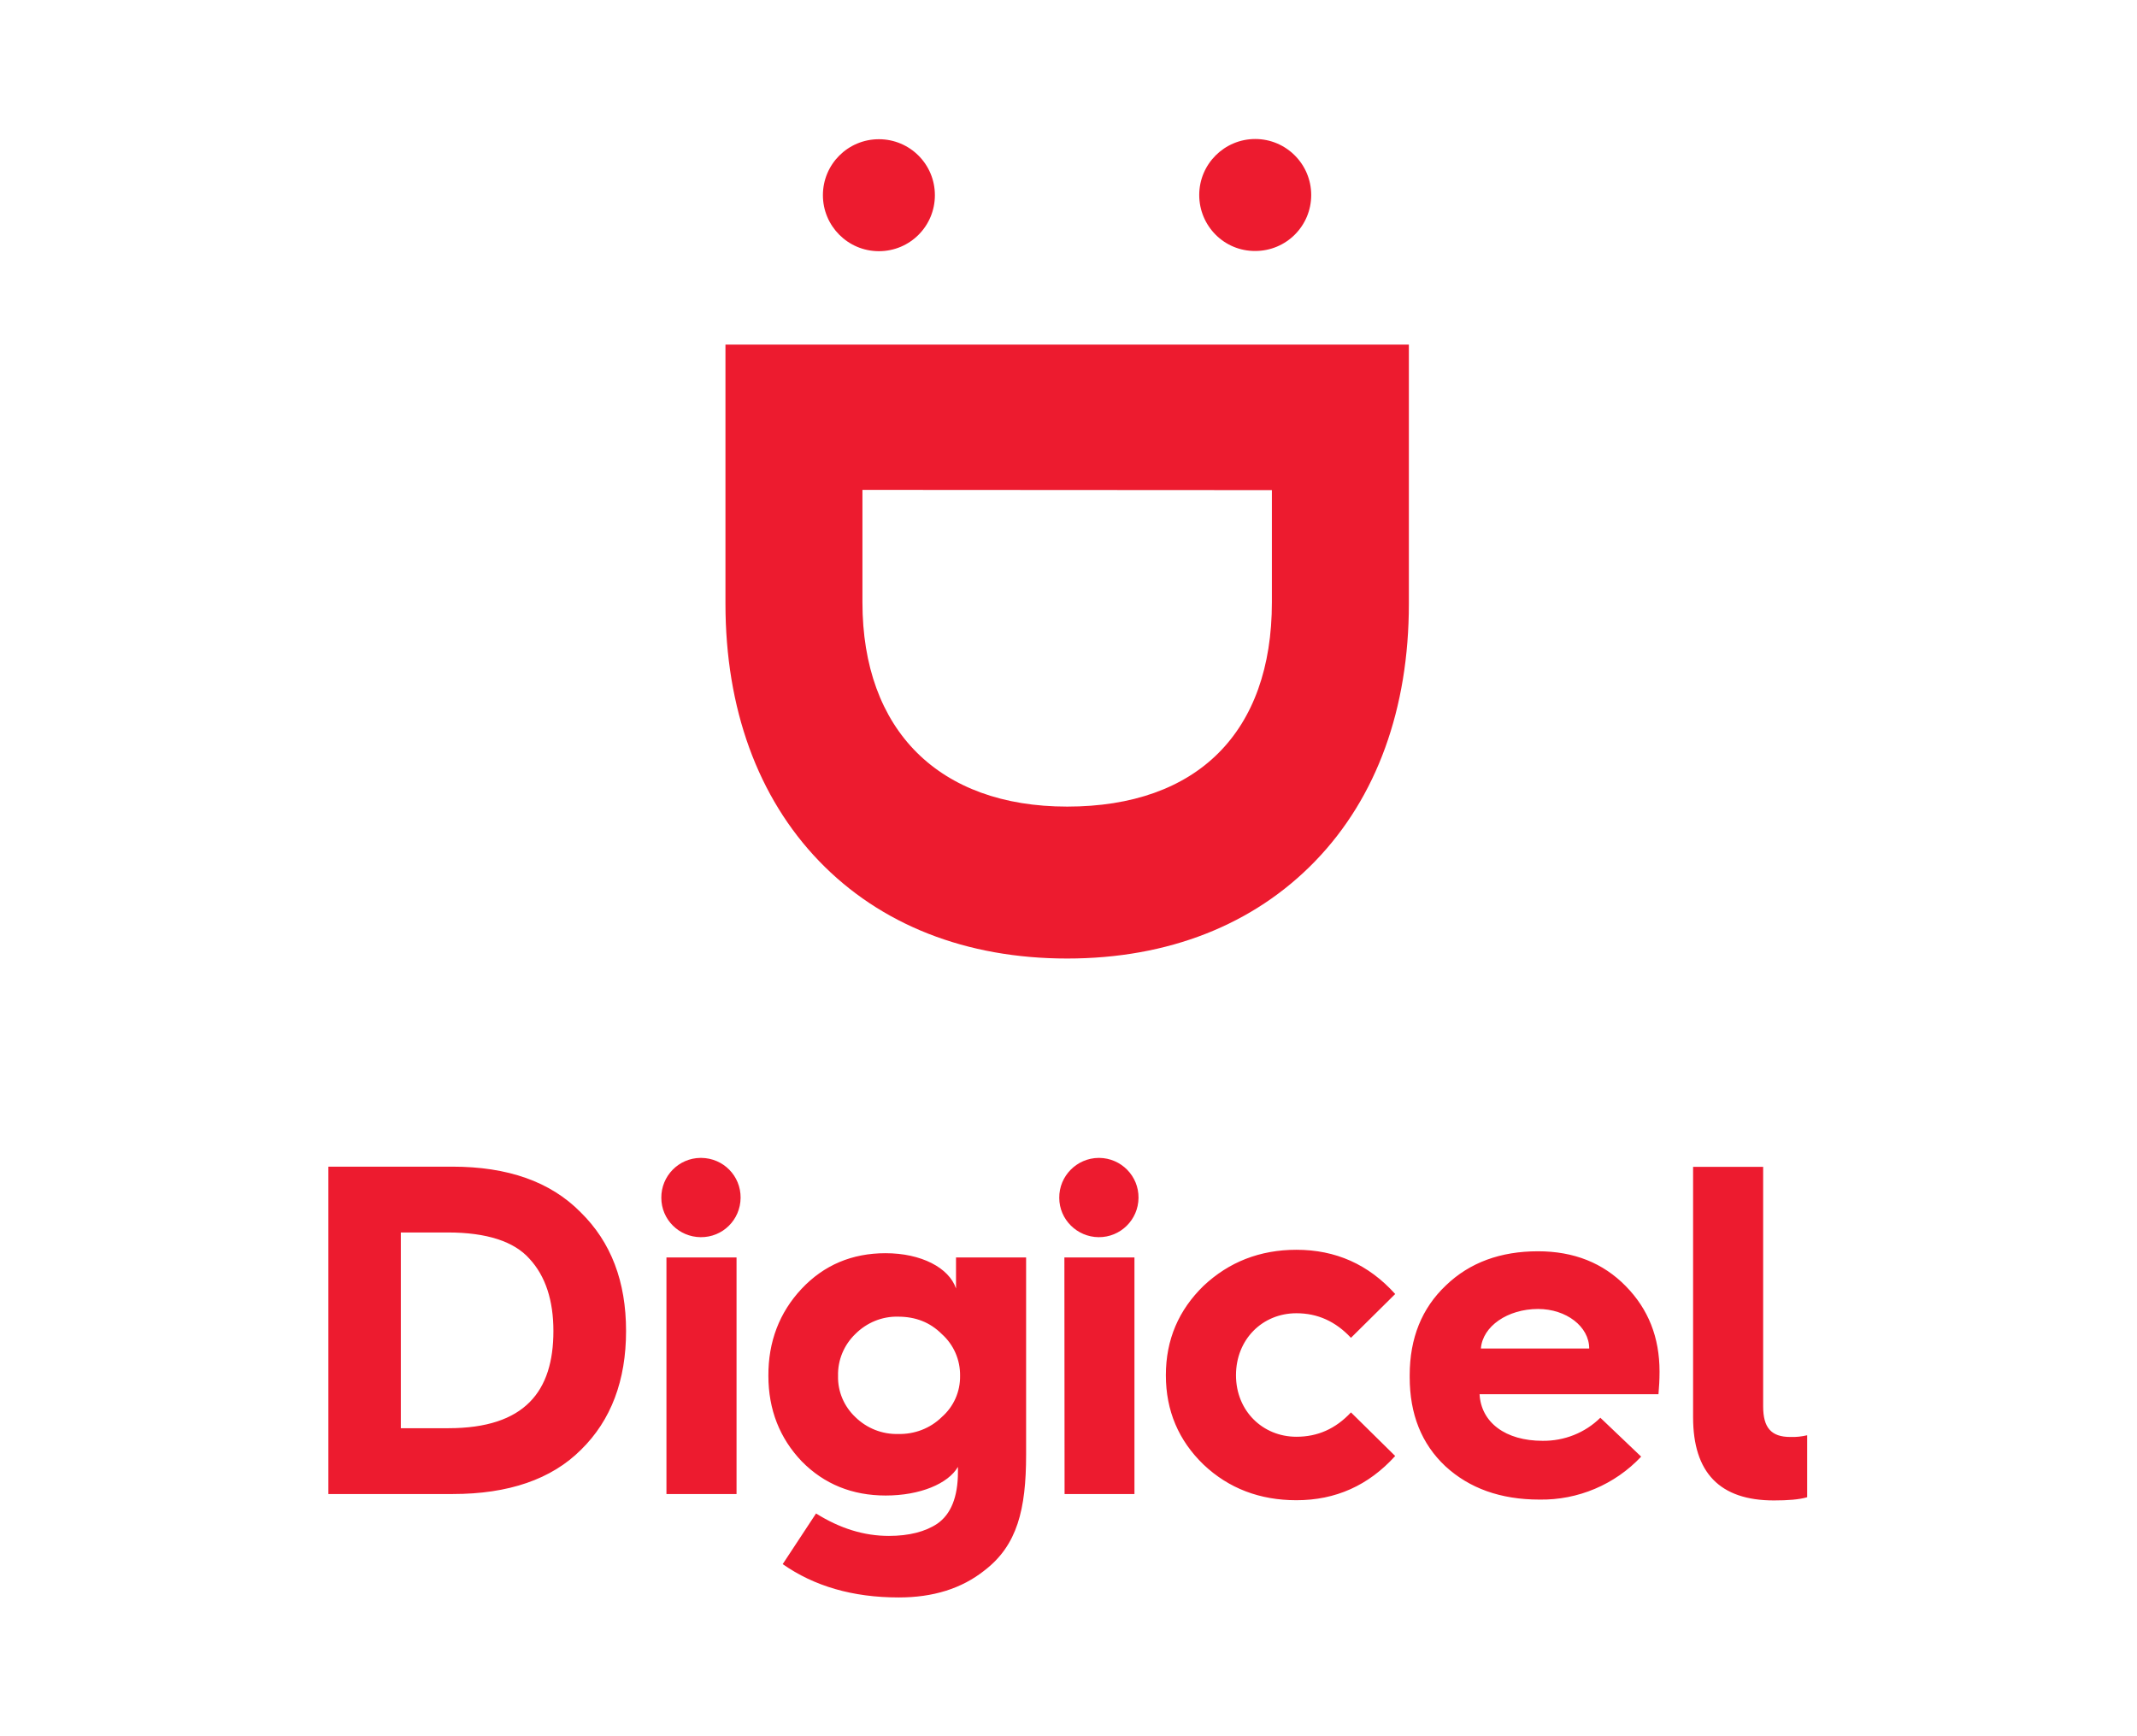
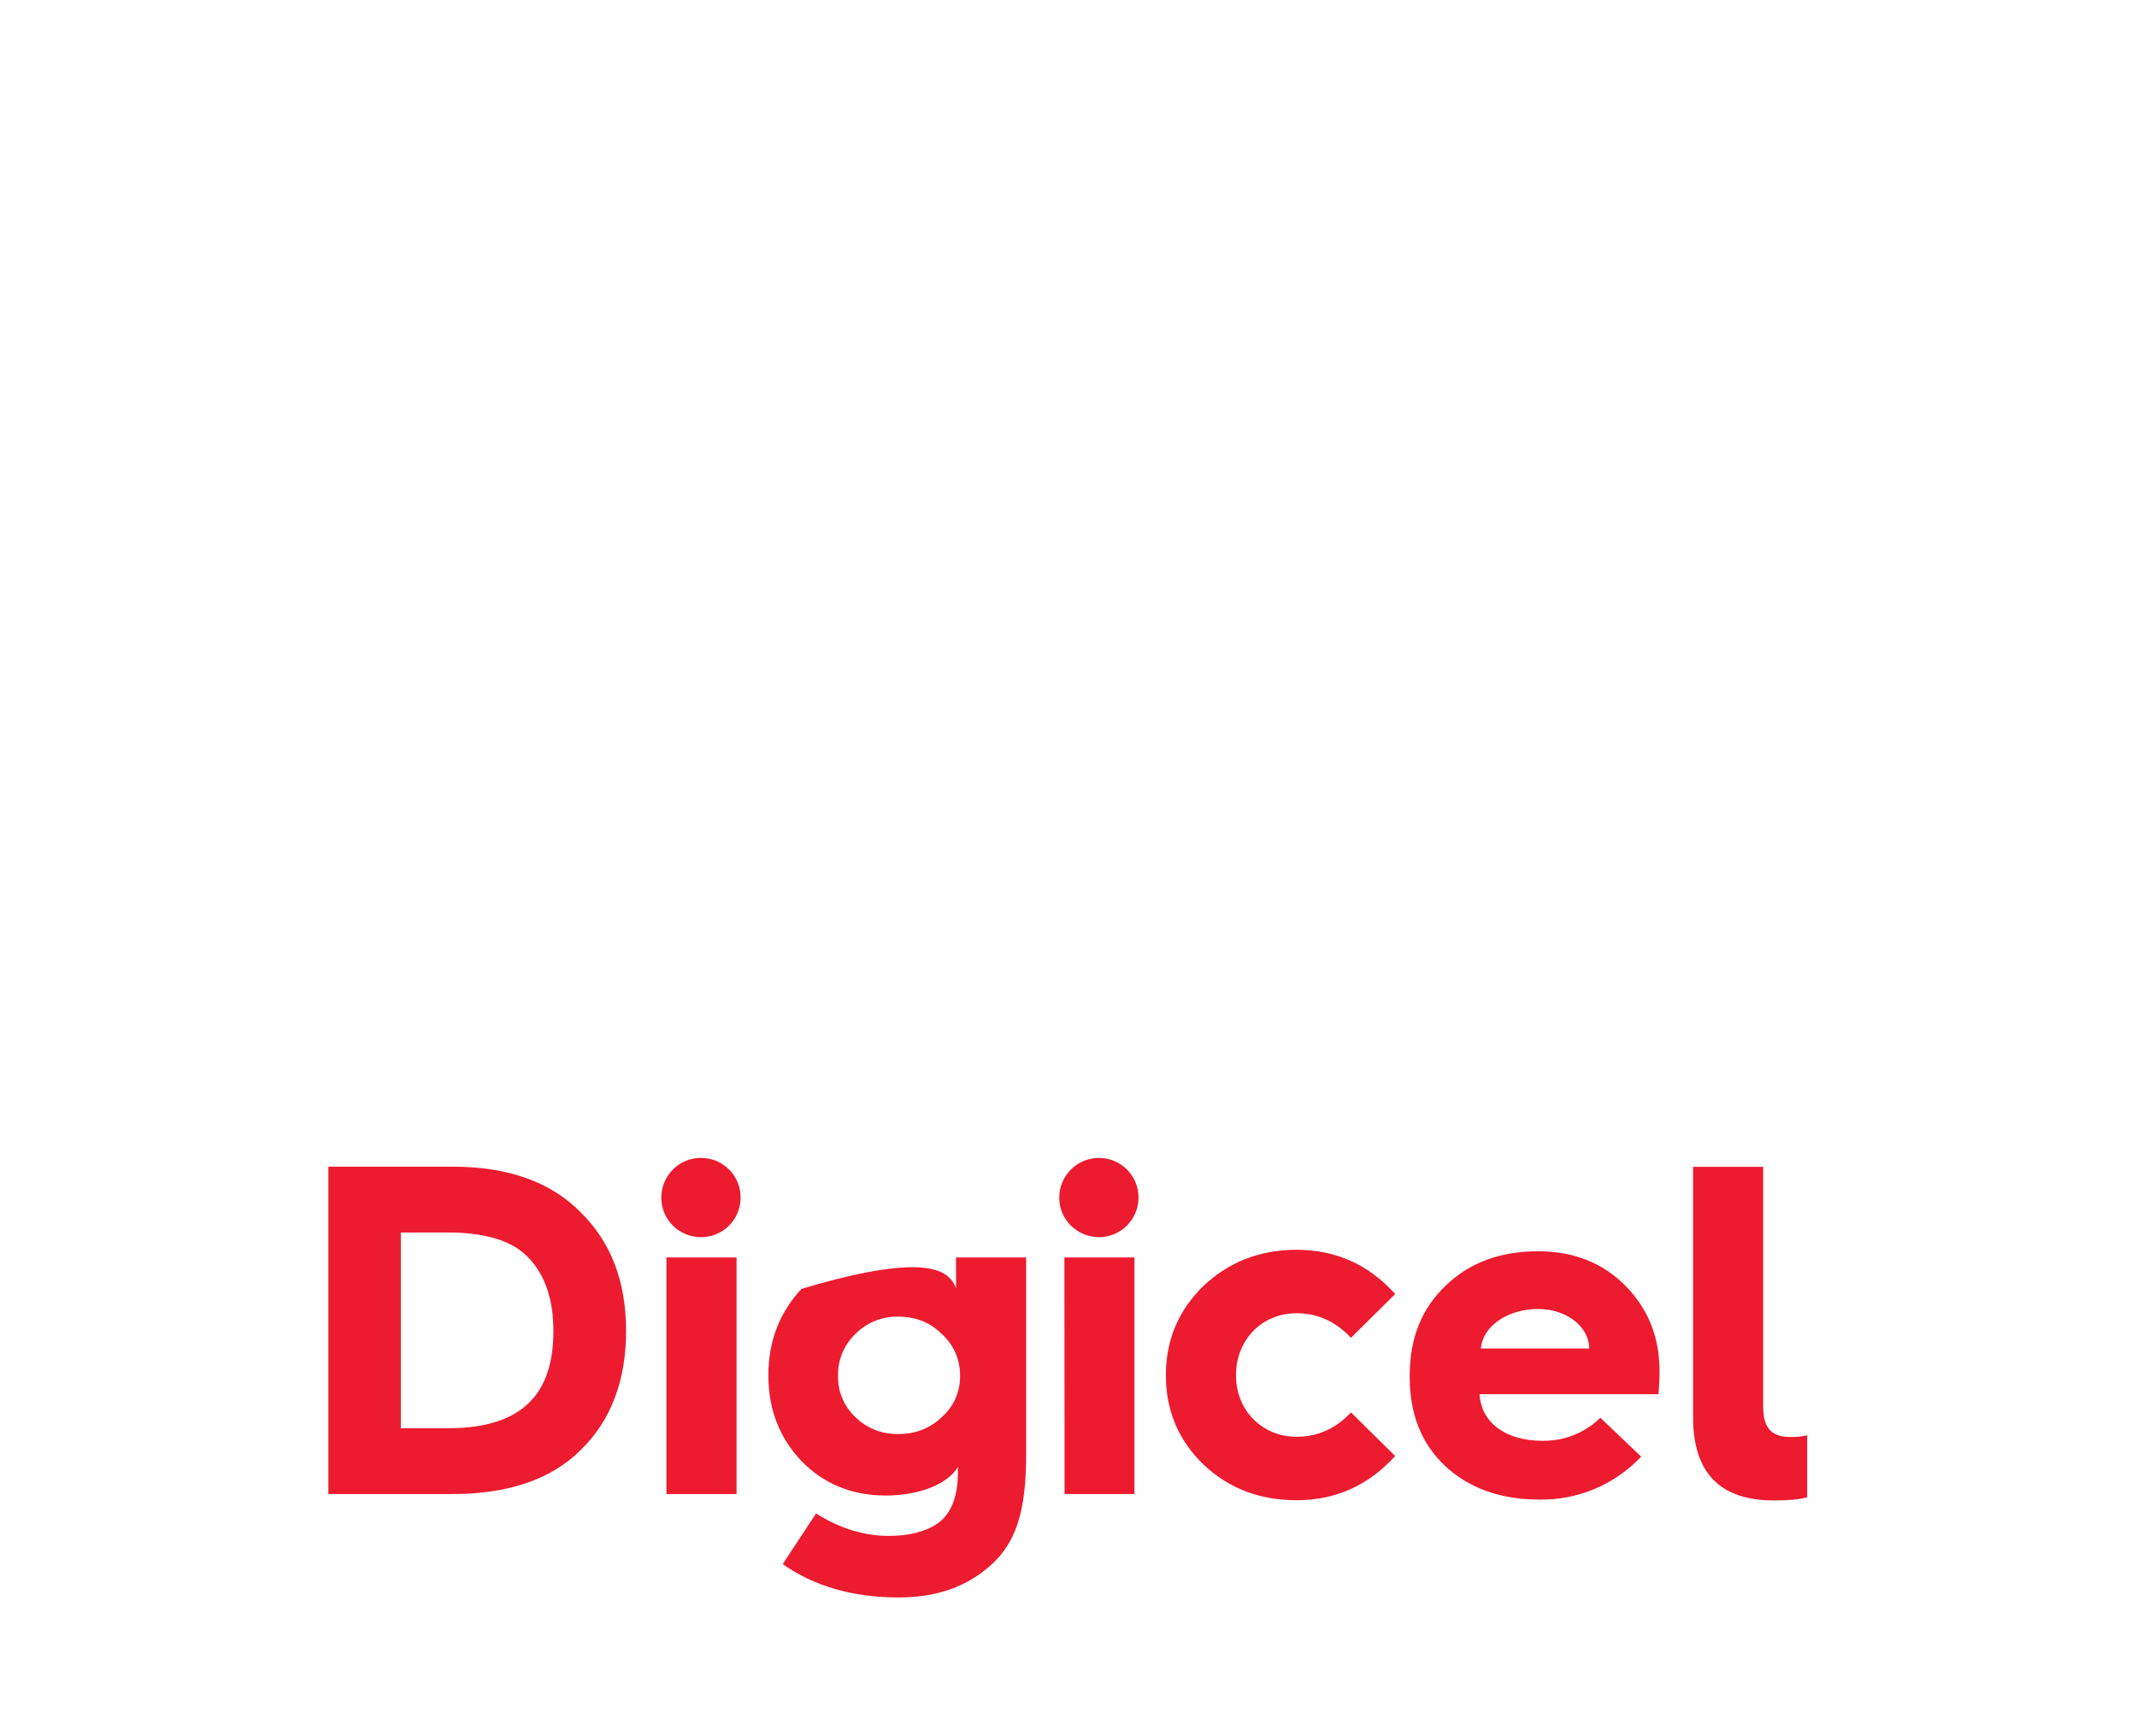
<svg xmlns="http://www.w3.org/2000/svg" width="80" height="65" viewBox="0 0 80 65" fill="none">
-   <path d="M12.293 55.933V43.677H16.933C19.005 43.677 20.605 44.237 21.733 45.381C22.877 46.501 23.437 47.981 23.437 49.829C23.437 51.677 22.877 53.173 21.749 54.277C20.645 55.381 19.037 55.933 16.949 55.933H12.293ZM15.005 53.469H16.781C19.661 53.469 20.717 52.077 20.717 49.829C20.717 48.685 20.421 47.773 19.821 47.125C19.245 46.477 18.221 46.141 16.765 46.141H15.005V53.469ZM26.253 43.349C27.077 43.357 27.733 44.021 27.725 44.845C27.717 45.669 27.053 46.325 26.229 46.317C25.413 46.309 24.757 45.653 24.757 44.845C24.749 44.029 25.405 43.357 26.221 43.349C26.237 43.349 26.245 43.349 26.253 43.349ZM27.573 47.077V55.933H24.949V47.077H27.573ZM30.005 48.253C30.845 47.357 31.901 46.917 33.15 46.917C34.486 46.917 35.526 47.461 35.789 48.237V47.077H38.413V54.461C38.413 56.517 38.078 57.853 36.861 58.789C35.998 59.477 34.925 59.805 33.645 59.805C31.918 59.805 30.477 59.381 29.301 58.557L30.549 56.661C31.445 57.221 32.341 57.501 33.278 57.501C34.029 57.501 34.645 57.341 35.086 57.045C35.597 56.693 35.861 56.045 35.861 55.109V54.917C35.493 55.549 34.438 55.989 33.157 55.989C31.909 55.989 30.853 55.565 30.013 54.709C29.189 53.845 28.765 52.773 28.765 51.509C28.757 50.229 29.181 49.133 30.005 48.253ZM32.021 53.053C32.445 53.469 33.022 53.701 33.621 53.685C34.23 53.701 34.822 53.477 35.254 53.053C35.702 52.661 35.95 52.101 35.941 51.509C35.95 50.909 35.702 50.341 35.254 49.941C34.813 49.501 34.27 49.293 33.621 49.293C33.022 49.277 32.445 49.517 32.021 49.941C31.597 50.349 31.357 50.917 31.373 51.509C31.357 52.093 31.597 52.653 32.021 53.053ZM41.15 43.349C41.974 43.357 42.63 44.029 42.621 44.845C42.614 45.669 41.941 46.325 41.126 46.317C40.318 46.309 39.654 45.653 39.654 44.845C39.645 44.029 40.309 43.357 41.126 43.349C41.133 43.349 41.142 43.349 41.15 43.349ZM39.846 47.077H42.469V55.933H39.853L39.846 47.077ZM52.23 48.445L50.574 50.085C49.998 49.469 49.325 49.165 48.533 49.165C47.254 49.165 46.27 50.149 46.27 51.485C46.27 52.821 47.27 53.789 48.533 53.789C49.325 53.789 49.998 53.493 50.574 52.877L52.23 54.509C51.23 55.613 49.998 56.165 48.533 56.165C47.166 56.165 45.998 55.725 45.053 54.829C44.126 53.933 43.645 52.821 43.645 51.485C43.645 50.149 44.126 49.045 45.053 48.141C46.005 47.245 47.166 46.789 48.533 46.789C49.998 46.789 51.23 47.333 52.23 48.445ZM52.773 51.485C52.773 50.093 53.23 48.973 54.126 48.125C55.022 47.261 56.181 46.845 57.574 46.845C58.925 46.845 60.014 47.285 60.861 48.149C61.709 49.013 62.126 50.069 62.126 51.349C62.126 51.653 62.109 51.933 62.086 52.197H55.389C55.446 53.253 56.358 53.941 57.749 53.941C58.557 53.949 59.334 53.645 59.91 53.077L61.438 54.533C60.453 55.581 59.069 56.165 57.63 56.141C56.173 56.141 55.005 55.717 54.109 54.893C53.214 54.053 52.773 52.941 52.773 51.557V51.485ZM59.493 50.485C59.493 49.661 58.63 49.005 57.581 49.005C56.438 49.005 55.502 49.653 55.438 50.485H59.493ZM63.382 43.685H66.005V52.653C66.005 53.445 66.302 53.797 67.022 53.797C67.237 53.805 67.445 53.781 67.653 53.733V56.053C67.35 56.141 66.933 56.173 66.406 56.173C64.382 56.173 63.382 55.133 63.382 53.061V43.685Z" fill="#ED1B2F" />
-   <path d="M32.902 9.404C34.062 9.404 34.998 8.468 34.998 7.308C34.998 6.148 34.062 5.212 32.902 5.212C31.742 5.212 30.806 6.148 30.806 7.308C30.806 8.46 31.742 9.404 32.902 9.404ZM44.894 7.3C44.894 6.14 45.838 5.204 46.99 5.204C48.15 5.204 49.086 6.148 49.086 7.3C49.086 8.46 48.15 9.396 46.99 9.396C45.83 9.404 44.894 8.46 44.894 7.3ZM47.614 18.349V22.549C47.614 27.413 44.822 30.197 39.95 30.197C35.15 30.197 32.286 27.34 32.286 22.549V18.34L47.614 18.349ZM52.742 22.605V12.9H27.158V22.605C27.158 26.524 28.366 29.852 30.662 32.236C32.958 34.62 36.166 35.885 39.95 35.885C43.734 35.885 46.934 34.62 49.238 32.236C51.542 29.852 52.742 26.524 52.742 22.605Z" fill="#ED1B2F" />
+   <path d="M12.293 55.933V43.677H16.933C19.005 43.677 20.605 44.237 21.733 45.381C22.877 46.501 23.437 47.981 23.437 49.829C23.437 51.677 22.877 53.173 21.749 54.277C20.645 55.381 19.037 55.933 16.949 55.933H12.293ZM15.005 53.469H16.781C19.661 53.469 20.717 52.077 20.717 49.829C20.717 48.685 20.421 47.773 19.821 47.125C19.245 46.477 18.221 46.141 16.765 46.141H15.005V53.469ZM26.253 43.349C27.077 43.357 27.733 44.021 27.725 44.845C27.717 45.669 27.053 46.325 26.229 46.317C25.413 46.309 24.757 45.653 24.757 44.845C24.749 44.029 25.405 43.357 26.221 43.349C26.237 43.349 26.245 43.349 26.253 43.349ZM27.573 47.077V55.933H24.949V47.077H27.573ZM30.005 48.253C34.486 46.917 35.526 47.461 35.789 48.237V47.077H38.413V54.461C38.413 56.517 38.078 57.853 36.861 58.789C35.998 59.477 34.925 59.805 33.645 59.805C31.918 59.805 30.477 59.381 29.301 58.557L30.549 56.661C31.445 57.221 32.341 57.501 33.278 57.501C34.029 57.501 34.645 57.341 35.086 57.045C35.597 56.693 35.861 56.045 35.861 55.109V54.917C35.493 55.549 34.438 55.989 33.157 55.989C31.909 55.989 30.853 55.565 30.013 54.709C29.189 53.845 28.765 52.773 28.765 51.509C28.757 50.229 29.181 49.133 30.005 48.253ZM32.021 53.053C32.445 53.469 33.022 53.701 33.621 53.685C34.23 53.701 34.822 53.477 35.254 53.053C35.702 52.661 35.95 52.101 35.941 51.509C35.95 50.909 35.702 50.341 35.254 49.941C34.813 49.501 34.27 49.293 33.621 49.293C33.022 49.277 32.445 49.517 32.021 49.941C31.597 50.349 31.357 50.917 31.373 51.509C31.357 52.093 31.597 52.653 32.021 53.053ZM41.15 43.349C41.974 43.357 42.63 44.029 42.621 44.845C42.614 45.669 41.941 46.325 41.126 46.317C40.318 46.309 39.654 45.653 39.654 44.845C39.645 44.029 40.309 43.357 41.126 43.349C41.133 43.349 41.142 43.349 41.15 43.349ZM39.846 47.077H42.469V55.933H39.853L39.846 47.077ZM52.23 48.445L50.574 50.085C49.998 49.469 49.325 49.165 48.533 49.165C47.254 49.165 46.27 50.149 46.27 51.485C46.27 52.821 47.27 53.789 48.533 53.789C49.325 53.789 49.998 53.493 50.574 52.877L52.23 54.509C51.23 55.613 49.998 56.165 48.533 56.165C47.166 56.165 45.998 55.725 45.053 54.829C44.126 53.933 43.645 52.821 43.645 51.485C43.645 50.149 44.126 49.045 45.053 48.141C46.005 47.245 47.166 46.789 48.533 46.789C49.998 46.789 51.23 47.333 52.23 48.445ZM52.773 51.485C52.773 50.093 53.23 48.973 54.126 48.125C55.022 47.261 56.181 46.845 57.574 46.845C58.925 46.845 60.014 47.285 60.861 48.149C61.709 49.013 62.126 50.069 62.126 51.349C62.126 51.653 62.109 51.933 62.086 52.197H55.389C55.446 53.253 56.358 53.941 57.749 53.941C58.557 53.949 59.334 53.645 59.91 53.077L61.438 54.533C60.453 55.581 59.069 56.165 57.63 56.141C56.173 56.141 55.005 55.717 54.109 54.893C53.214 54.053 52.773 52.941 52.773 51.557V51.485ZM59.493 50.485C59.493 49.661 58.63 49.005 57.581 49.005C56.438 49.005 55.502 49.653 55.438 50.485H59.493ZM63.382 43.685H66.005V52.653C66.005 53.445 66.302 53.797 67.022 53.797C67.237 53.805 67.445 53.781 67.653 53.733V56.053C67.35 56.141 66.933 56.173 66.406 56.173C64.382 56.173 63.382 55.133 63.382 53.061V43.685Z" fill="#ED1B2F" />
</svg>